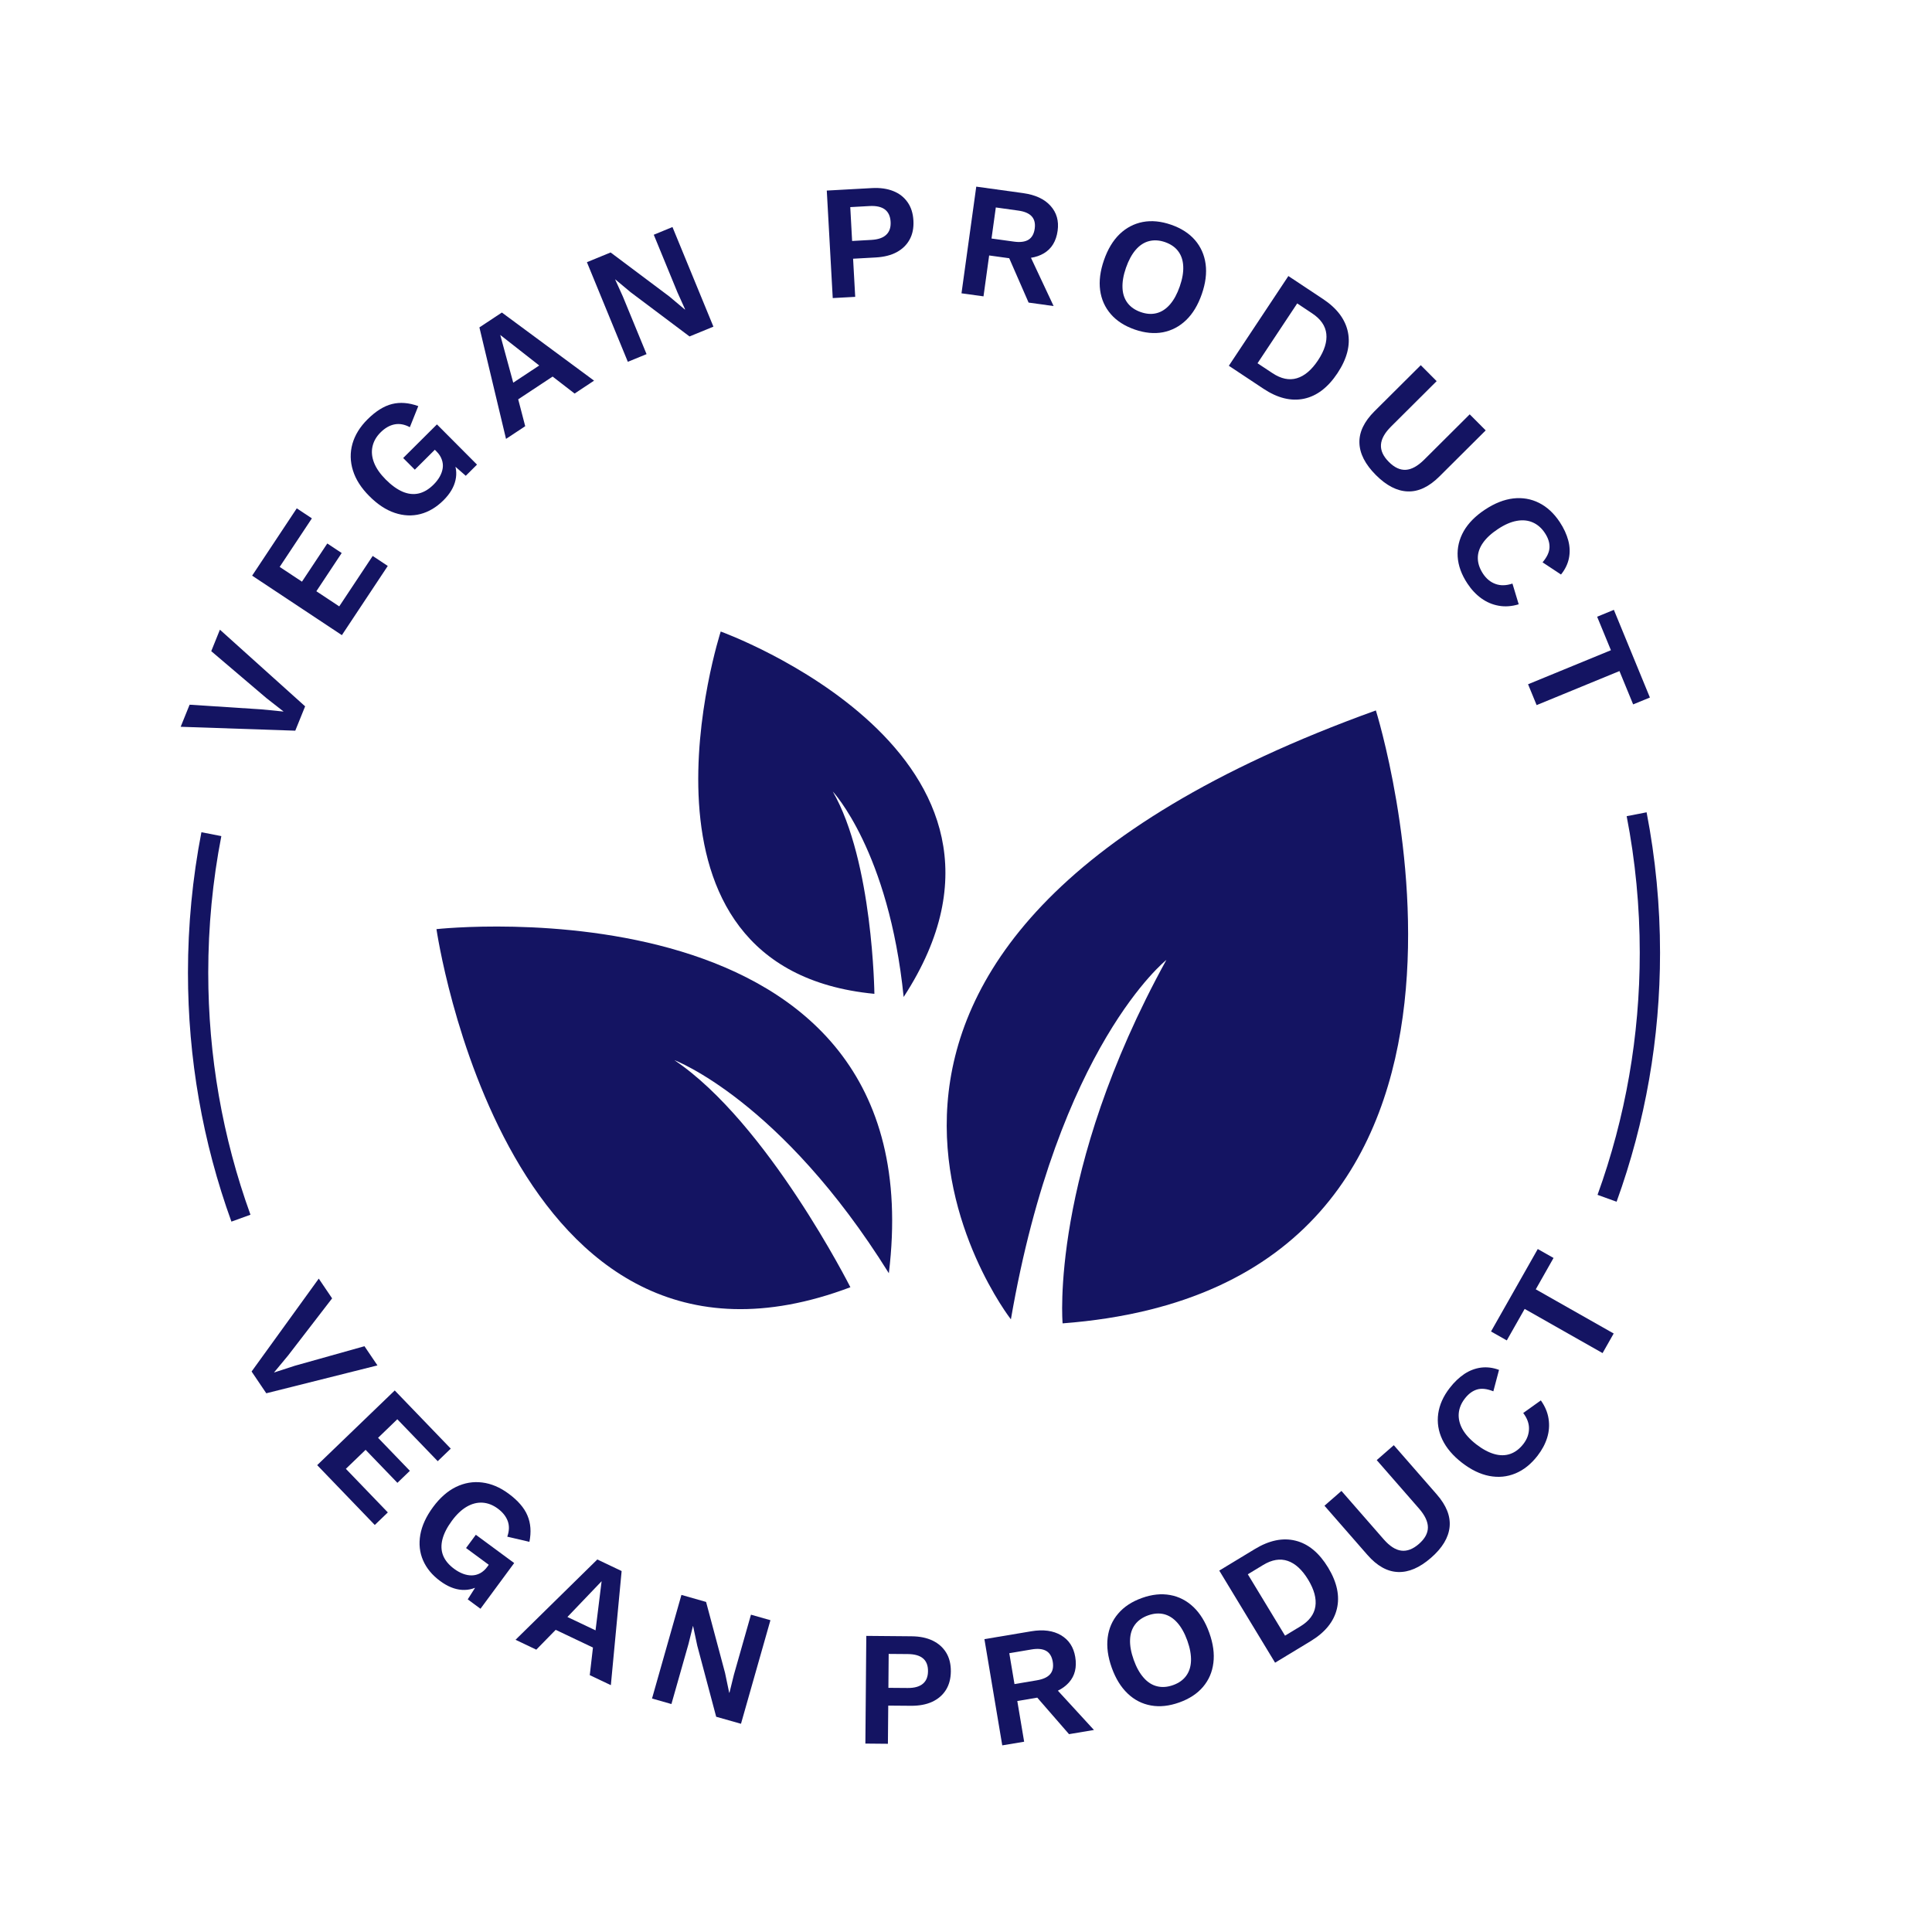
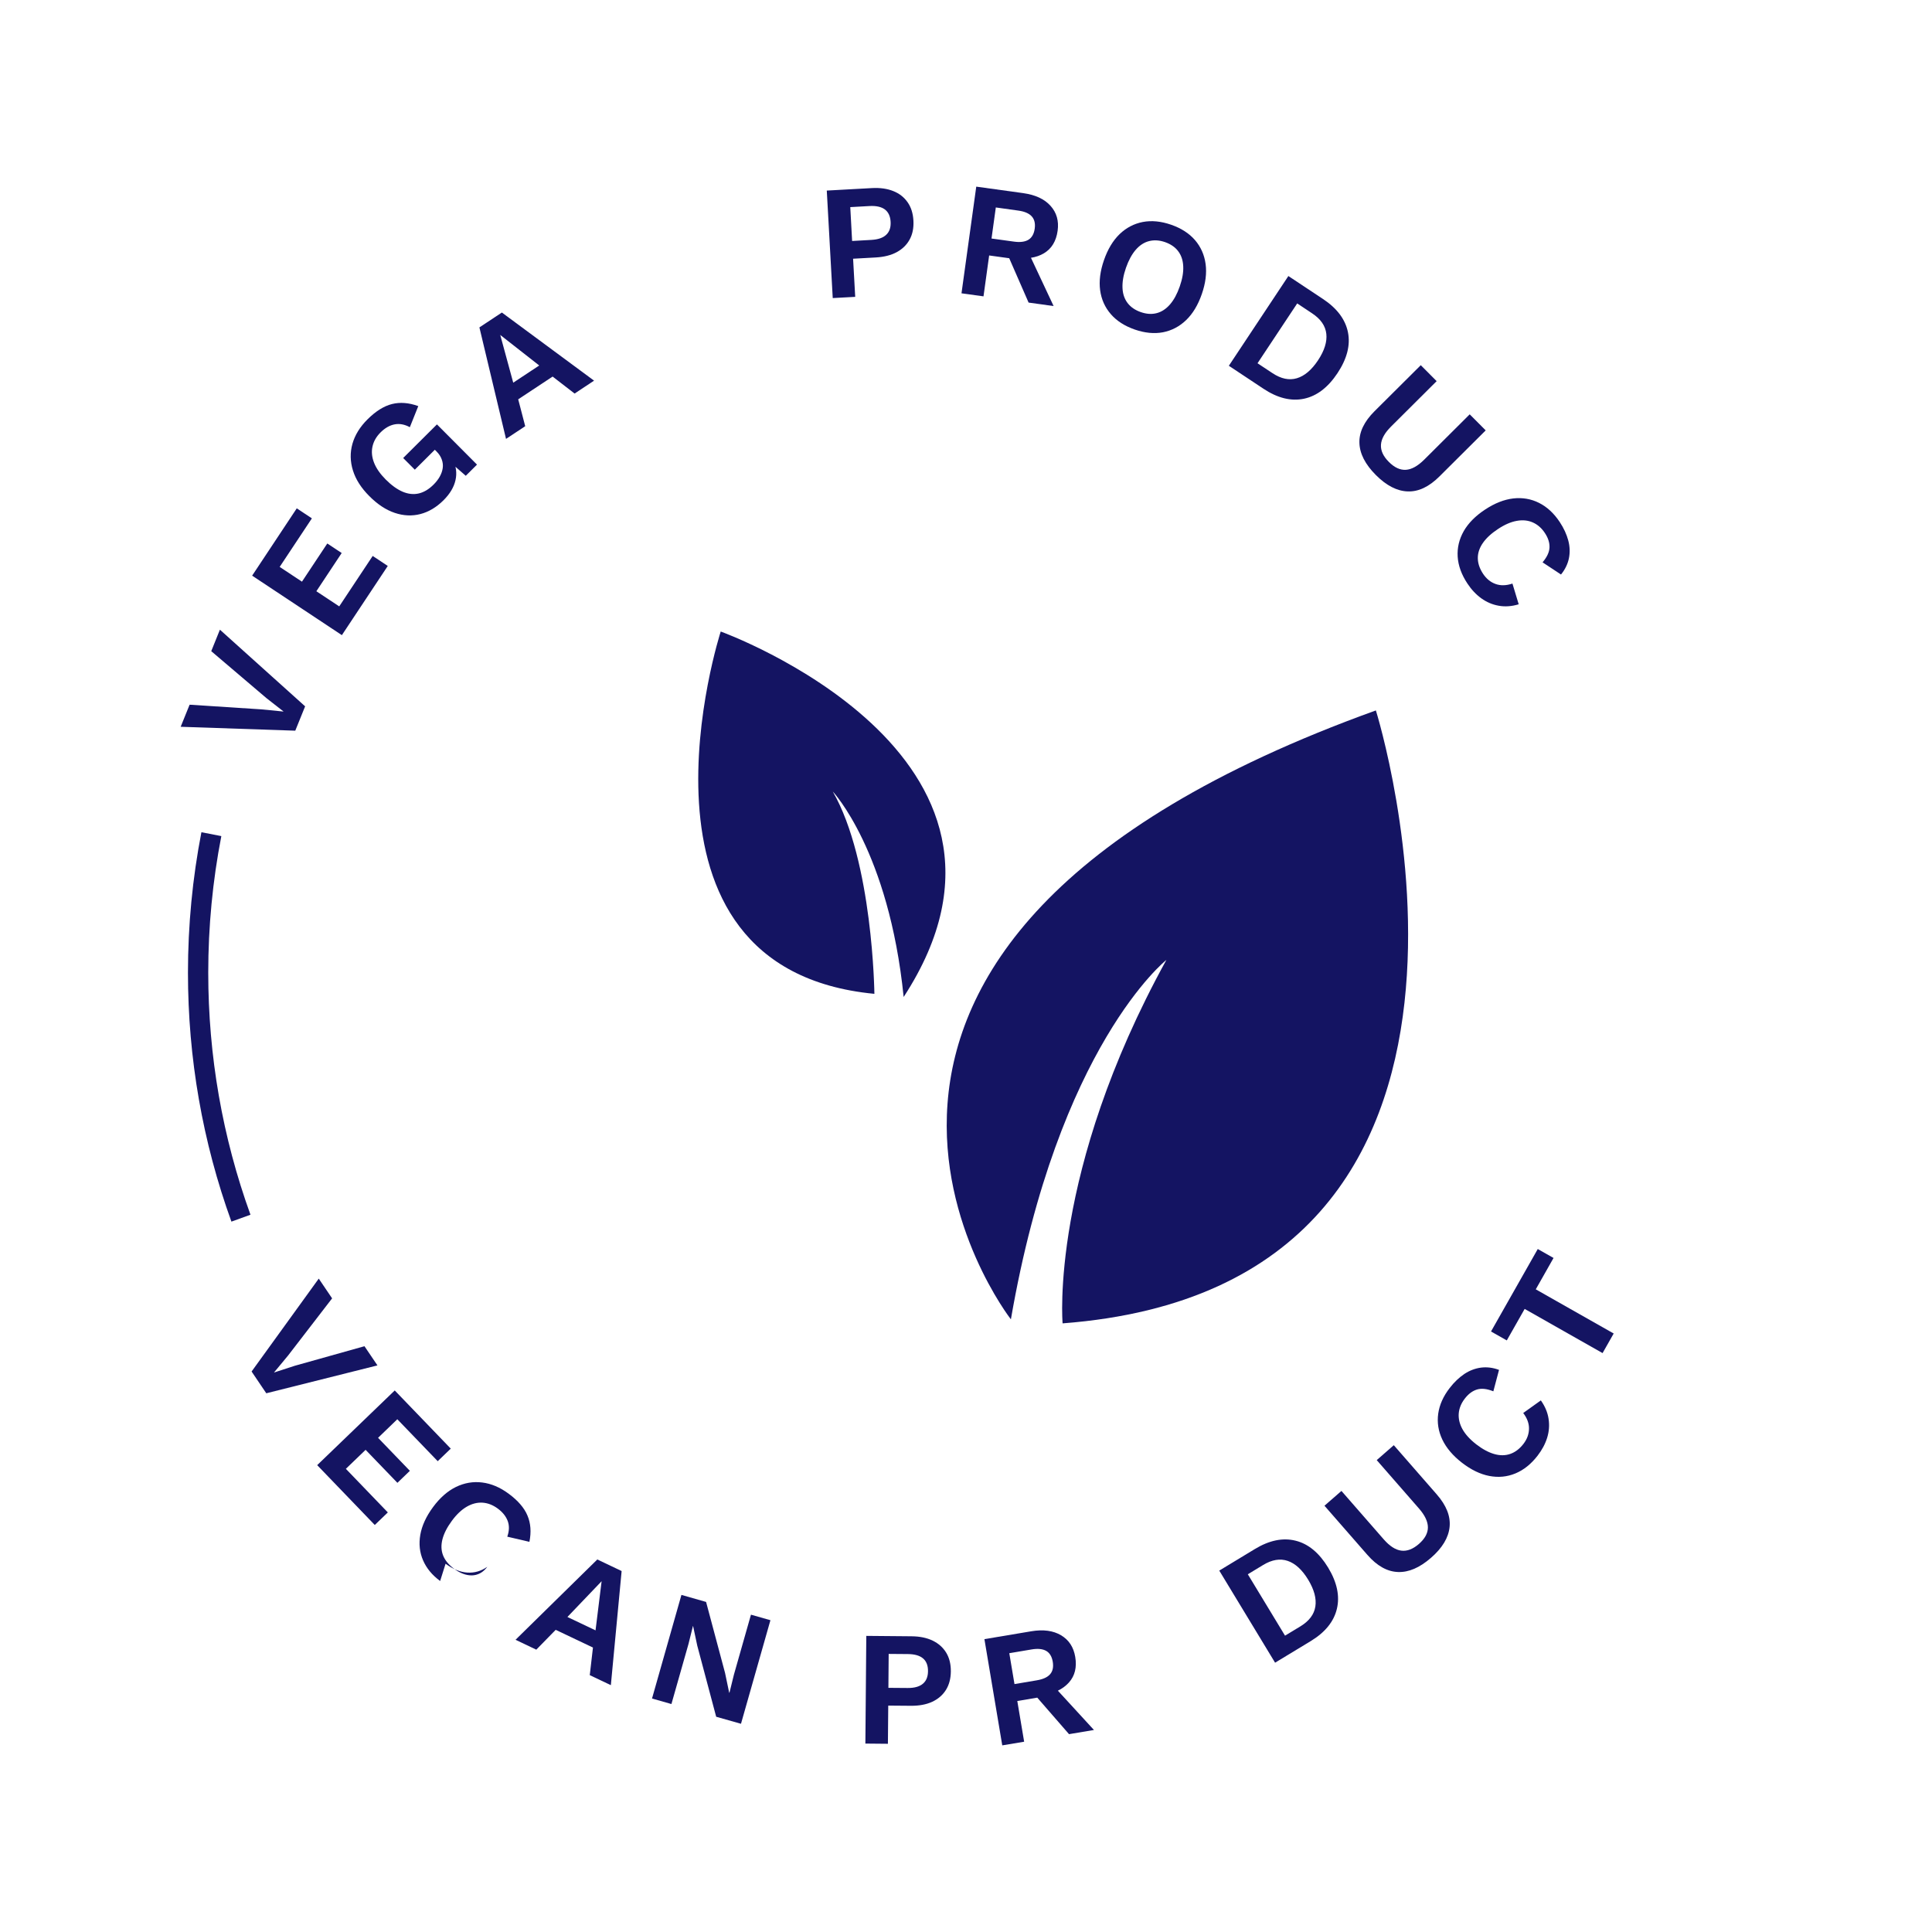
<svg xmlns="http://www.w3.org/2000/svg" viewBox="0 0 1080 1080" version="1.1" id="Warstwa_1">
  <defs>
    <style>
      .st0 {
        fill: #141462;
      }
    </style>
  </defs>
  <polygon points="122.93 351.996 170.567 394.847 165.059 408.455 100.998 406.276 105.991 393.936 146.269 396.546 158.539 397.764 148.911 390.231 118.09 364.008 122.93 351.996" class="st0" />
  <polygon points="191.11 355.051 140.949 321.794 165.9 284.16 174.343 289.771 156.342 316.903 168.801 325.156 182.959 303.809 191.006 309.147 176.849 330.51 189.634 338.971 208.339 310.776 216.766 316.371 191.11 355.051" class="st0" />
  <g>
    <path d="M247.895,279.681c-3.931,3.895-8.22,6.453-12.871,7.672-4.67,1.217-9.473.994-14.364-.653-4.873-1.631-9.627-4.753-14.209-9.369-4.566-4.566-7.62-9.353-9.164-14.364-1.562-5.011-1.647-9.969-.275-14.878,1.391-4.891,4.187-9.438,8.409-13.643,4.616-4.599,9.198-7.464,13.746-8.598,4.512-1.115,9.404-.738,14.654,1.167l-4.719,11.789c-2.968-1.595-5.834-2.11-8.581-1.562-2.762.55-5.337,2.043-7.756,4.445s-3.913,5.045-4.548,7.946c-.635,2.901-.343,5.904.875,9.026,1.219,3.124,3.398,6.247,6.521,9.387,3.225,3.244,6.384,5.508,9.506,6.847,3.106,1.304,6.11,1.613,8.992.944,2.866-.67,5.63-2.317,8.255-4.942,1.424-1.408,2.574-2.901,3.465-4.479.875-1.579,1.425-3.141,1.648-4.737.24-1.596.052-3.175-.514-4.771-.549-1.597-1.51-3.106-2.935-4.531l-.961-.961-11.189,11.138-6.503-6.521,18.877-18.792,22.395,22.482-6.281,6.246-9.901-8.666,2.643-.446c1.887,3.792,2.402,7.636,1.51,11.549-.858,3.895-3.106,7.671-6.727,11.274" class="st0" />
    <path d="M332.085,212.789l-10.88,7.208-12.287-9.491-19.238,12.717,3.913,15.032-10.724,7.088-14.878-62.328,12.56-8.306,51.535,38.081ZM286.901,213.921l14.534-9.61-21.794-17.074,7.26,26.684Z" class="st0" />
-     <polygon points="375.913 126.916 398.805 182.604 385.454 188.077 352.54 163.366 343.995 156.227 343.89 156.261 348.181 165.75 361.43 197.962 350.961 202.252 328.086 146.566 341.334 141.125 374.231 165.786 382.811 173.01 382.983 172.941 378.711 163.469 365.461 131.223 375.913 126.916" class="st0" />
    <path d="M487.405,105.139c4.616-.256,8.599.327,11.961,1.682,3.382,1.339,6.023,3.433,7.981,6.23,1.957,2.78,3.037,6.194,3.26,10.262.222,4.084-.48,7.602-2.112,10.588-1.629,2.968-4.032,5.337-7.242,7.07-3.191,1.716-7.087,2.694-11.72,2.952l-12.647.702,1.184,21.314-12.562.686-3.329-60.097,25.227-1.39ZM487.081,134.107c3.774-.205,6.555-1.167,8.339-2.883,1.802-1.698,2.609-4.1,2.437-7.208-.173-3.157-1.254-5.457-3.21-6.932-1.972-1.477-4.84-2.11-8.596-1.905l-10.744.601,1.03,18.928,10.744-.601Z" class="st0" />
    <path d="M572.043,107.972c6.727.943,11.806,3.294,15.205,7.087,3.415,3.792,4.735,8.409,3.981,13.899-.806,5.835-3.346,10.04-7.636,12.613-4.291,2.574-9.782,3.398-16.458,2.471l-1.373.532-12.819-1.769-3.158,22.859-12.304-1.698,8.253-59.634,26.308,3.638ZM566.826,135.068c3.483.481,6.161.12,8.083-1.047,1.903-1.167,3.089-3.244,3.501-6.194.411-2.952-.173-5.251-1.682-6.898-1.528-1.666-4.017-2.729-7.5-3.21l-12.562-1.75-2.402,17.366,12.562,1.734ZM573.776,138.689l15.205,32.399-13.986-1.939-12.373-28.315,11.154-2.146Z" class="st0" />
    <path d="M654.67,125.629c5.629,1.956,10.074,4.822,13.335,8.581,3.244,3.775,5.234,8.237,5.938,13.368.702,5.131-.017,10.742-2.128,16.816-2.112,6.093-5.028,10.949-8.752,14.536-3.741,3.603-8.065,5.851-12.94,6.813-4.907.927-10.158.41-15.787-1.528-5.646-1.972-10.091-4.822-13.368-8.598-3.295-3.792-5.285-8.236-5.989-13.385-.687-5.114.034-10.742,2.145-16.817,2.11-6.092,5.027-10.931,8.735-14.535,3.741-3.587,8.082-5.851,12.99-6.795,4.926-.927,10.194-.412,15.822,1.544M651.308,135.359c-3.158-1.098-6.145-1.286-8.942-.583-2.78.704-5.285,2.317-7.465,4.839-2.179,2.522-4.015,5.887-5.474,10.073-1.459,4.187-2.094,7.946-1.939,11.292.136,3.347,1.114,6.143,2.848,8.425,1.751,2.283,4.222,3.965,7.38,5.062,3.14,1.099,6.11,1.305,8.855.584,2.78-.72,5.251-2.333,7.447-4.856,2.198-2.522,4.017-5.886,5.474-10.073,1.459-4.187,2.112-7.946,1.941-11.292-.154-3.346-1.099-6.143-2.832-8.426-1.698-2.264-4.169-3.947-7.293-5.045" class="st0" />
    <path d="M739.582,167.158c7.843,5.201,12.493,11.413,13.935,18.603,1.441,7.19-.531,14.809-5.867,22.857-5.321,8.015-11.568,12.769-18.758,14.279-7.19,1.493-14.741-.361-22.583-5.577l-19.375-12.854,33.275-50.162,19.374,12.854ZM711.336,208.601c4.77,3.158,9.302,4.118,13.591,2.848,4.307-1.27,8.255-4.615,11.858-10.038,3.588-5.423,5.132-10.365,4.634-14.81-.499-4.461-3.141-8.271-7.912-11.428l-8.357-5.561-22.188,33.447,8.374,5.543Z" class="st0" />
    <path d="M830.517,240.589l-25.861,25.742c-5.817,5.8-11.721,8.596-17.711,8.374-6.005-.189-11.961-3.26-17.881-9.216-5.92-5.938-8.975-11.925-9.147-17.916-.189-5.988,2.625-11.892,8.443-17.692l25.862-25.741,8.871,8.924-25.466,25.363c-3.587,3.554-5.457,6.951-5.663,10.194-.205,3.262,1.27,6.453,4.411,9.594,3.123,3.14,6.298,4.615,9.541,4.41,3.211-.206,6.607-2.094,10.194-5.646l25.465-25.363,8.942,8.975Z" class="st0" />
    <path d="M848.965,337.804c-3.897,1.185-7.621,1.442-11.172.807-3.553-.635-6.795-2.008-9.748-4.153-2.935-2.128-5.542-4.891-7.773-8.289-3.294-4.976-5.096-9.971-5.422-14.964-.309-4.993.823-9.748,3.363-14.26,2.574-4.496,6.538-8.511,11.909-12.063,5.388-3.554,10.64-5.646,15.789-6.247,5.147-.584,9.953.24,14.432,2.489,4.479,2.248,8.324,5.817,11.549,10.673,2.283,3.449,3.862,6.882,4.771,10.296.911,3.382,1.03,6.728.378,9.971-.669,3.244-2.145,6.281-4.428,9.095l-10.313-6.812c2.471-2.901,3.758-5.646,3.879-8.273.12-2.643-.739-5.354-2.592-8.133-1.802-2.729-4.05-4.703-6.727-5.886-2.678-1.185-5.664-1.493-8.959-.893-3.294.568-6.83,2.112-10.571,4.6-3.707,2.453-6.503,5.027-8.408,7.79-1.906,2.747-2.832,5.559-2.815,8.46.034,2.917.996,5.818,2.951,8.77,1.82,2.728,4.119,4.633,6.916,5.646,2.798,1.03,5.955.978,9.49-.207l3.502,11.584Z" class="st0" />
-     <polygon points="922.309 389.921 912.94 393.765 905.286 375.129 858.986 394.159 854.198 382.508 900.515 363.477 892.81 344.755 902.162 340.911 922.309 389.921" class="st0" />
    <polygon points="210.999 763.269 148.86 778.851 140.64 766.685 178.187 714.756 185.652 725.79 161.026 757.761 153.15 767.251 164.785 763.475 203.739 752.543 210.999 763.269" class="st0" />
    <polygon points="177.313 819.024 220.661 777.272 251.978 809.791 244.685 816.812 222.102 793.37 211.342 803.751 229.121 822.199 222.154 828.909 204.374 810.462 193.34 821.083 216.8 845.452 209.505 852.471 177.313 819.024" class="st0" />
-     <path d="M246.041,883.789c-4.461-3.278-7.636-7.139-9.541-11.548-1.921-4.427-2.437-9.198-1.544-14.296.893-5.08,3.26-10.245,7.121-15.479,3.827-5.183,8.101-8.941,12.785-11.241,4.736-2.3,9.627-3.14,14.672-2.505,5.045.617,9.97,2.694,14.775,6.246,5.234,3.861,8.752,7.929,10.554,12.253,1.82,4.309,2.179,9.199,1.081,14.672l-12.373-2.882c1.116-3.175,1.218-6.076.257-8.718-.977-2.643-2.83-4.96-5.56-6.985-2.745-2.024-5.594-3.122-8.579-3.311-2.935-.172-5.87.584-8.752,2.248-2.918,1.682-5.698,4.307-8.324,7.877-2.711,3.672-4.479,7.157-5.302,10.416-.824,3.295-.687,6.299.412,9.044,1.116,2.745,3.175,5.216,6.16,7.413,1.614,1.201,3.26,2.11,4.942,2.745,1.683.635,3.329.944,4.942.911,1.596-.018,3.141-.43,4.634-1.203,1.493-.805,2.83-2.008,4.015-3.621l.806-1.098-12.698-9.369,5.473-7.413,21.435,15.806-18.841,25.551-7.123-5.25,7.054-11.12.858,2.558c-3.449,2.436-7.19,3.517-11.171,3.26-4.017-.274-8.066-1.923-12.167-4.96" class="st0" />
+     <path d="M246.041,883.789c-4.461-3.278-7.636-7.139-9.541-11.548-1.921-4.427-2.437-9.198-1.544-14.296.893-5.08,3.26-10.245,7.121-15.479,3.827-5.183,8.101-8.941,12.785-11.241,4.736-2.3,9.627-3.14,14.672-2.505,5.045.617,9.97,2.694,14.775,6.246,5.234,3.861,8.752,7.929,10.554,12.253,1.82,4.309,2.179,9.199,1.081,14.672l-12.373-2.882c1.116-3.175,1.218-6.076.257-8.718-.977-2.643-2.83-4.96-5.56-6.985-2.745-2.024-5.594-3.122-8.579-3.311-2.935-.172-5.87.584-8.752,2.248-2.918,1.682-5.698,4.307-8.324,7.877-2.711,3.672-4.479,7.157-5.302,10.416-.824,3.295-.687,6.299.412,9.044,1.116,2.745,3.175,5.216,6.16,7.413,1.614,1.201,3.26,2.11,4.942,2.745,1.683.635,3.329.944,4.942.911,1.596-.018,3.141-.43,4.634-1.203,1.493-.805,2.83-2.008,4.015-3.621c-3.449,2.436-7.19,3.517-11.171,3.26-4.017-.274-8.066-1.923-12.167-4.96" class="st0" />
    <path d="M341.471,942.015l-11.789-5.595,1.785-15.428-20.833-9.902-10.846,11.085-11.601-5.526,45.715-44.892,13.592,6.47-6.023,63.787ZM317.189,903.901l15.719,7.482,3.398-27.475-19.117,19.993Z" class="st0" />
    <polygon points="430.673 905.703 414.216 963.603 400.35 959.673 389.762 919.878 387.445 908.981 387.36 908.963 384.853 919.054 375.33 952.569 364.483 949.479 380.924 891.563 394.704 895.492 405.309 935.186 407.609 946.186 407.78 946.237 410.269 936.129 419.793 902.615 430.673 905.703" class="st0" />
    <path d="M509.525,914.695c4.616.035,8.581.842,11.842,2.437,3.278,1.562,5.784,3.826,7.567,6.727,1.751,2.883,2.626,6.384,2.591,10.45-.034,4.084-.961,7.551-2.779,10.434-1.82,2.865-4.36,5.045-7.672,6.59-3.295,1.509-7.259,2.248-11.875,2.213l-12.665-.103-.188,21.348-12.596-.12.514-60.2,25.26.223ZM507.381,943.594c3.758.034,6.589-.755,8.494-2.351,1.905-1.595,2.866-3.93,2.883-7.036.035-3.158-.892-5.543-2.763-7.139-1.87-1.595-4.701-2.402-8.46-2.437l-10.76-.085-.154,18.963,10.76.085Z" class="st0" />
    <path d="M576.469,911.898c6.711-1.132,12.27-.377,16.646,2.214,4.394,2.609,7.019,6.607,7.946,12.081.978,5.818-.189,10.588-3.501,14.312-3.331,3.741-8.306,6.161-14.964,7.277l-1.149.943-12.767,2.146,3.826,22.756-12.235,2.041-9.971-59.375,26.17-4.394ZM579.593,939.303c3.483-.584,5.955-1.698,7.431-3.414,1.475-1.7,1.956-3.999,1.475-6.951-.497-2.917-1.715-4.96-3.672-6.074-1.939-1.116-4.65-1.408-8.134-.824l-12.493,2.11,2.9,17.264,12.493-2.11ZM587.316,940.694l24.213,26.377-13.935,2.333-20.283-23.322,10.005-5.388Z" class="st0" />
-     <path d="M638.351,893.279c5.594-2.008,10.864-2.54,15.771-1.649,4.89.876,9.233,3.124,12.99,6.675,3.758,3.57,6.728,8.393,8.89,14.45,2.179,6.076,2.935,11.67,2.283,16.818-.635,5.149-2.575,9.61-5.799,13.402-3.228,3.81-7.656,6.693-13.25,8.701-5.629,2.008-10.896,2.591-15.821,1.7-4.944-.876-9.284-3.09-13.043-6.675-3.759-3.569-6.727-8.375-8.906-14.449-2.163-6.058-2.918-11.67-2.266-16.818.635-5.114,2.592-9.61,5.852-13.402,3.244-3.828,7.671-6.744,13.3-8.752M641.818,902.992c-3.158,1.132-5.595,2.848-7.327,5.131-1.717,2.317-2.661,5.114-2.78,8.46-.138,3.347.548,7.104,2.041,11.292,1.493,4.187,3.346,7.498,5.577,10.004,2.197,2.505,4.721,4.102,7.5,4.77,2.814.686,5.782.464,8.941-.669,3.14-1.116,5.56-2.816,7.259-5.115,1.698-2.282,2.625-5.096,2.746-8.442.12-3.347-.549-7.088-2.041-11.274-1.495-4.169-3.364-7.516-5.579-10.022-2.213-2.505-4.702-4.084-7.465-4.788-2.78-.669-5.733-.463-8.872.653" class="st0" />
    <path d="M701.468,865.925c8.065-4.891,15.652-6.453,22.773-4.668,7.104,1.751,13.18,6.778,18.191,15.033,4.976,8.22,6.607,15.925,4.89,23.063-1.7,7.139-6.59,13.163-14.656,18.054l-19.889,12.046-31.198-51.481,19.889-12.047ZM726.918,909.152c4.89-2.968,7.687-6.675,8.375-11.103.687-4.427-.652-9.438-4.017-14.998-3.38-5.561-7.206-9.062-11.445-10.503-4.24-1.442-8.821-.686-13.711,2.282l-8.581,5.2,20.798,34.322,8.581-5.2Z" class="st0" />
    <path d="M779.138,807.87l23.99,27.475c5.405,6.177,7.809,12.253,7.207,18.224-.6,5.989-4.05,11.738-10.382,17.246-6.315,5.526-12.476,8.186-18.465,7.946-6.007-.205-11.704-3.398-17.11-9.575l-23.99-27.475,9.49-8.271,23.631,27.063c3.311,3.792,6.589,5.902,9.815,6.315,3.226.412,6.521-.842,9.868-3.759,3.346-2.917,5.011-6.007,5.011-9.232,0-3.226-1.665-6.762-4.977-10.554l-23.629-27.063,9.541-8.34Z" class="st0" />
    <path d="M861.338,782.832c2.334,3.295,3.792,6.727,4.324,10.296.548,3.57.292,7.088-.789,10.571-1.065,3.467-2.866,6.813-5.354,10.04-3.656,4.719-7.791,8.031-12.441,9.936-4.617,1.905-9.474,2.368-14.57,1.39-5.081-.978-10.159-3.449-15.274-7.395-5.078-3.948-8.734-8.255-10.965-12.939-2.214-4.668-2.985-9.507-2.3-14.467.704-4.96,2.832-9.748,6.417-14.363,2.523-3.279,5.269-5.87,8.186-7.843,2.953-1.94,6.059-3.124,9.336-3.553,3.295-.41,6.64,0,10.056,1.27l-3.175,11.978c-3.518-1.424-6.521-1.767-9.061-1.029-2.521.738-4.821,2.42-6.864,5.062-2.008,2.591-3.157,5.354-3.415,8.255-.24,2.917.43,5.851,2.026,8.786,1.613,2.934,4.187,5.784,7.74,8.547,3.519,2.712,6.881,4.53,10.089,5.439,3.227.927,6.196.893,8.942-.069,2.745-.943,5.198-2.814,7.362-5.593,2.008-2.609,3.037-5.389,3.106-8.375.085-2.968-.994-5.954-3.226-8.906l9.851-7.036Z" class="st0" />
    <polygon points="859.621 698.213 868.442 703.207 858.507 720.744 902.06 745.439 895.848 756.388 852.294 731.693 842.306 749.3 833.485 744.307 859.621 698.213" class="st0" />
-     <path d="M376.975,592.621c51.975,34.918,98.4,126.95,98.4,126.95-192.07,72.467-231.389-200.181-231.389-200.181,0,0,280.033-30.929,252.884,192.348-60.324-96.789-119.895-119.117-119.895-119.117" class="st0" />
    <path d="M652.017,536.598s-60.47,47.905-86.919,200.922c0,0-162.463-208.361,204.026-340.384,0,0,100.99,321.663-175.12,342.631,0,0-7.464-84.291,58.013-203.169" class="st0" />
    <path d="M465.514,442.441c22.471,39.001,23.278,113.118,23.278,113.118-146.939-14.097-85.902-202.534-85.902-202.534,0,0,190.54,68.793,102.259,204.291-8.271-81.582-39.634-114.875-39.634-114.875" class="st0" />
    <path d="M129.366,682.895c-16.121-44.554-24.293-91.367-24.293-139.177,0-26.418,2.535-52.836,7.517-78.501l11.139,2.17c-4.861,24.957-7.318,50.622-7.318,76.331,0,46.482,7.939,92.009,23.607,135.323l-10.652,3.853Z" class="st0" />
-     <path d="M903.683,671.779l-10.651-3.853c15.667-43.314,23.605-88.842,23.605-135.323,0-25.687-2.458-51.374-7.318-76.353l11.139-2.17c4.982,25.687,7.517,52.105,7.517,78.523,0,47.809-8.17,94.623-24.292,139.177" class="st0" />
  </g>
</svg>